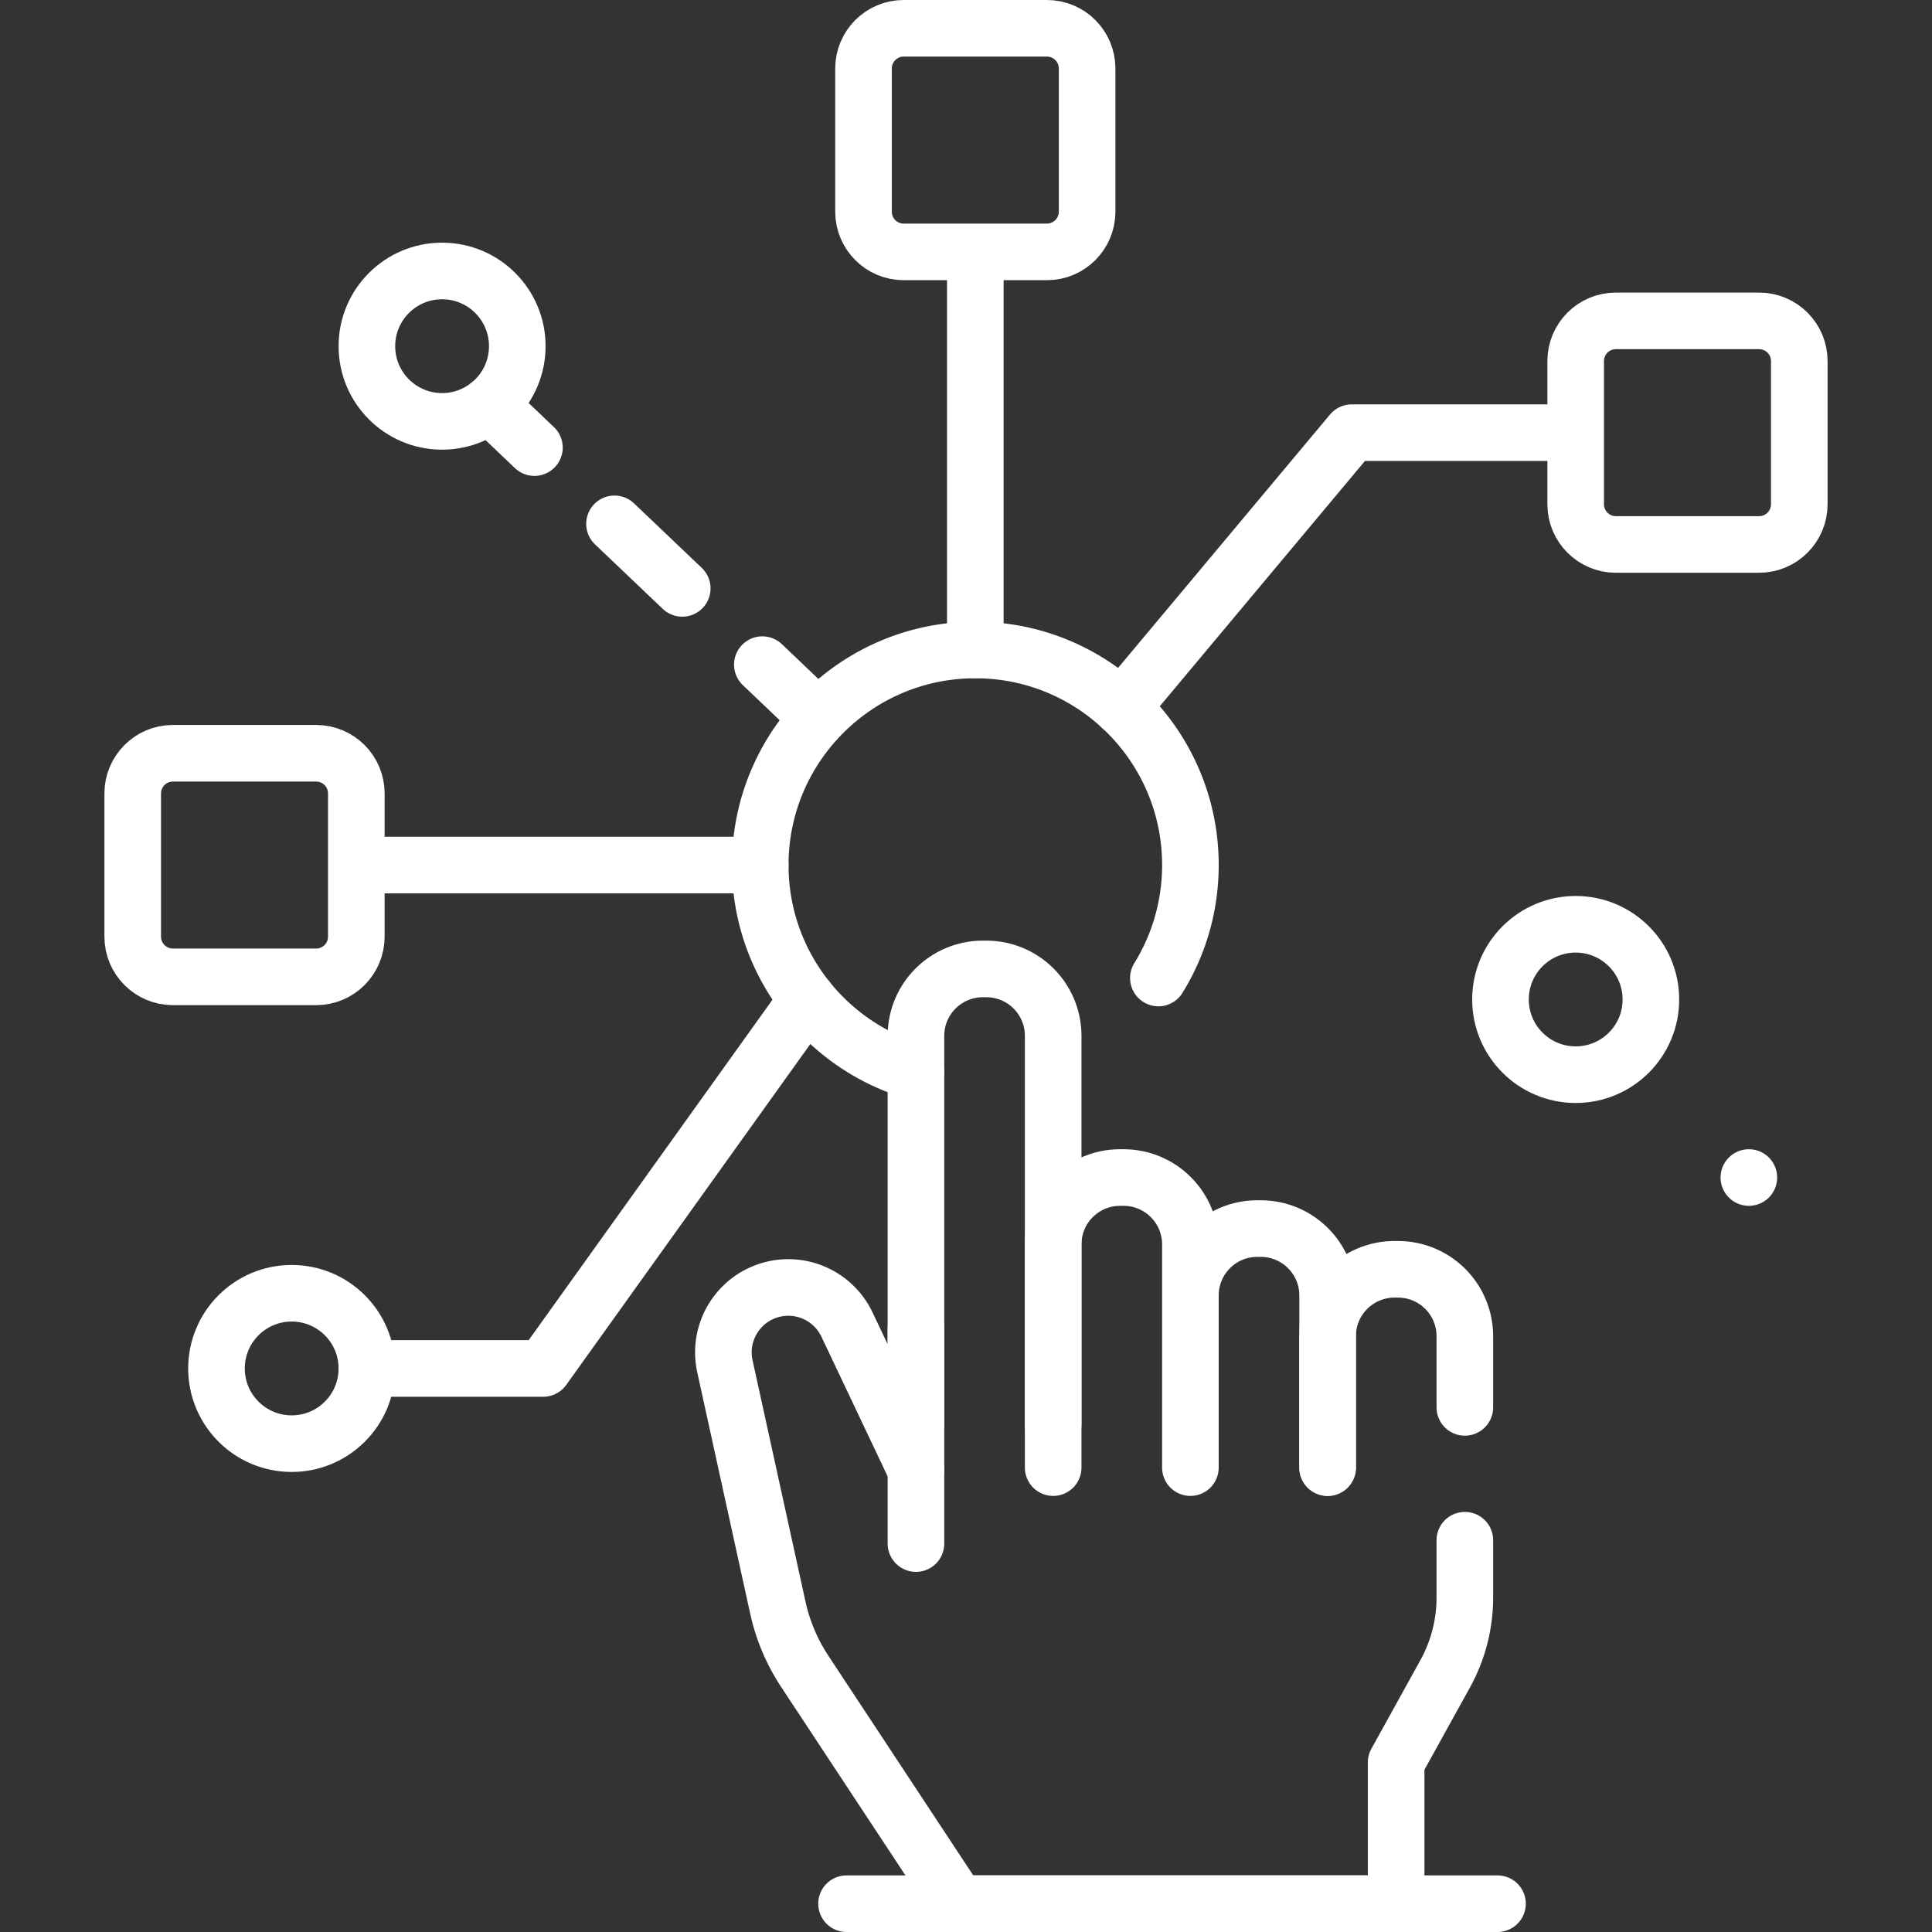
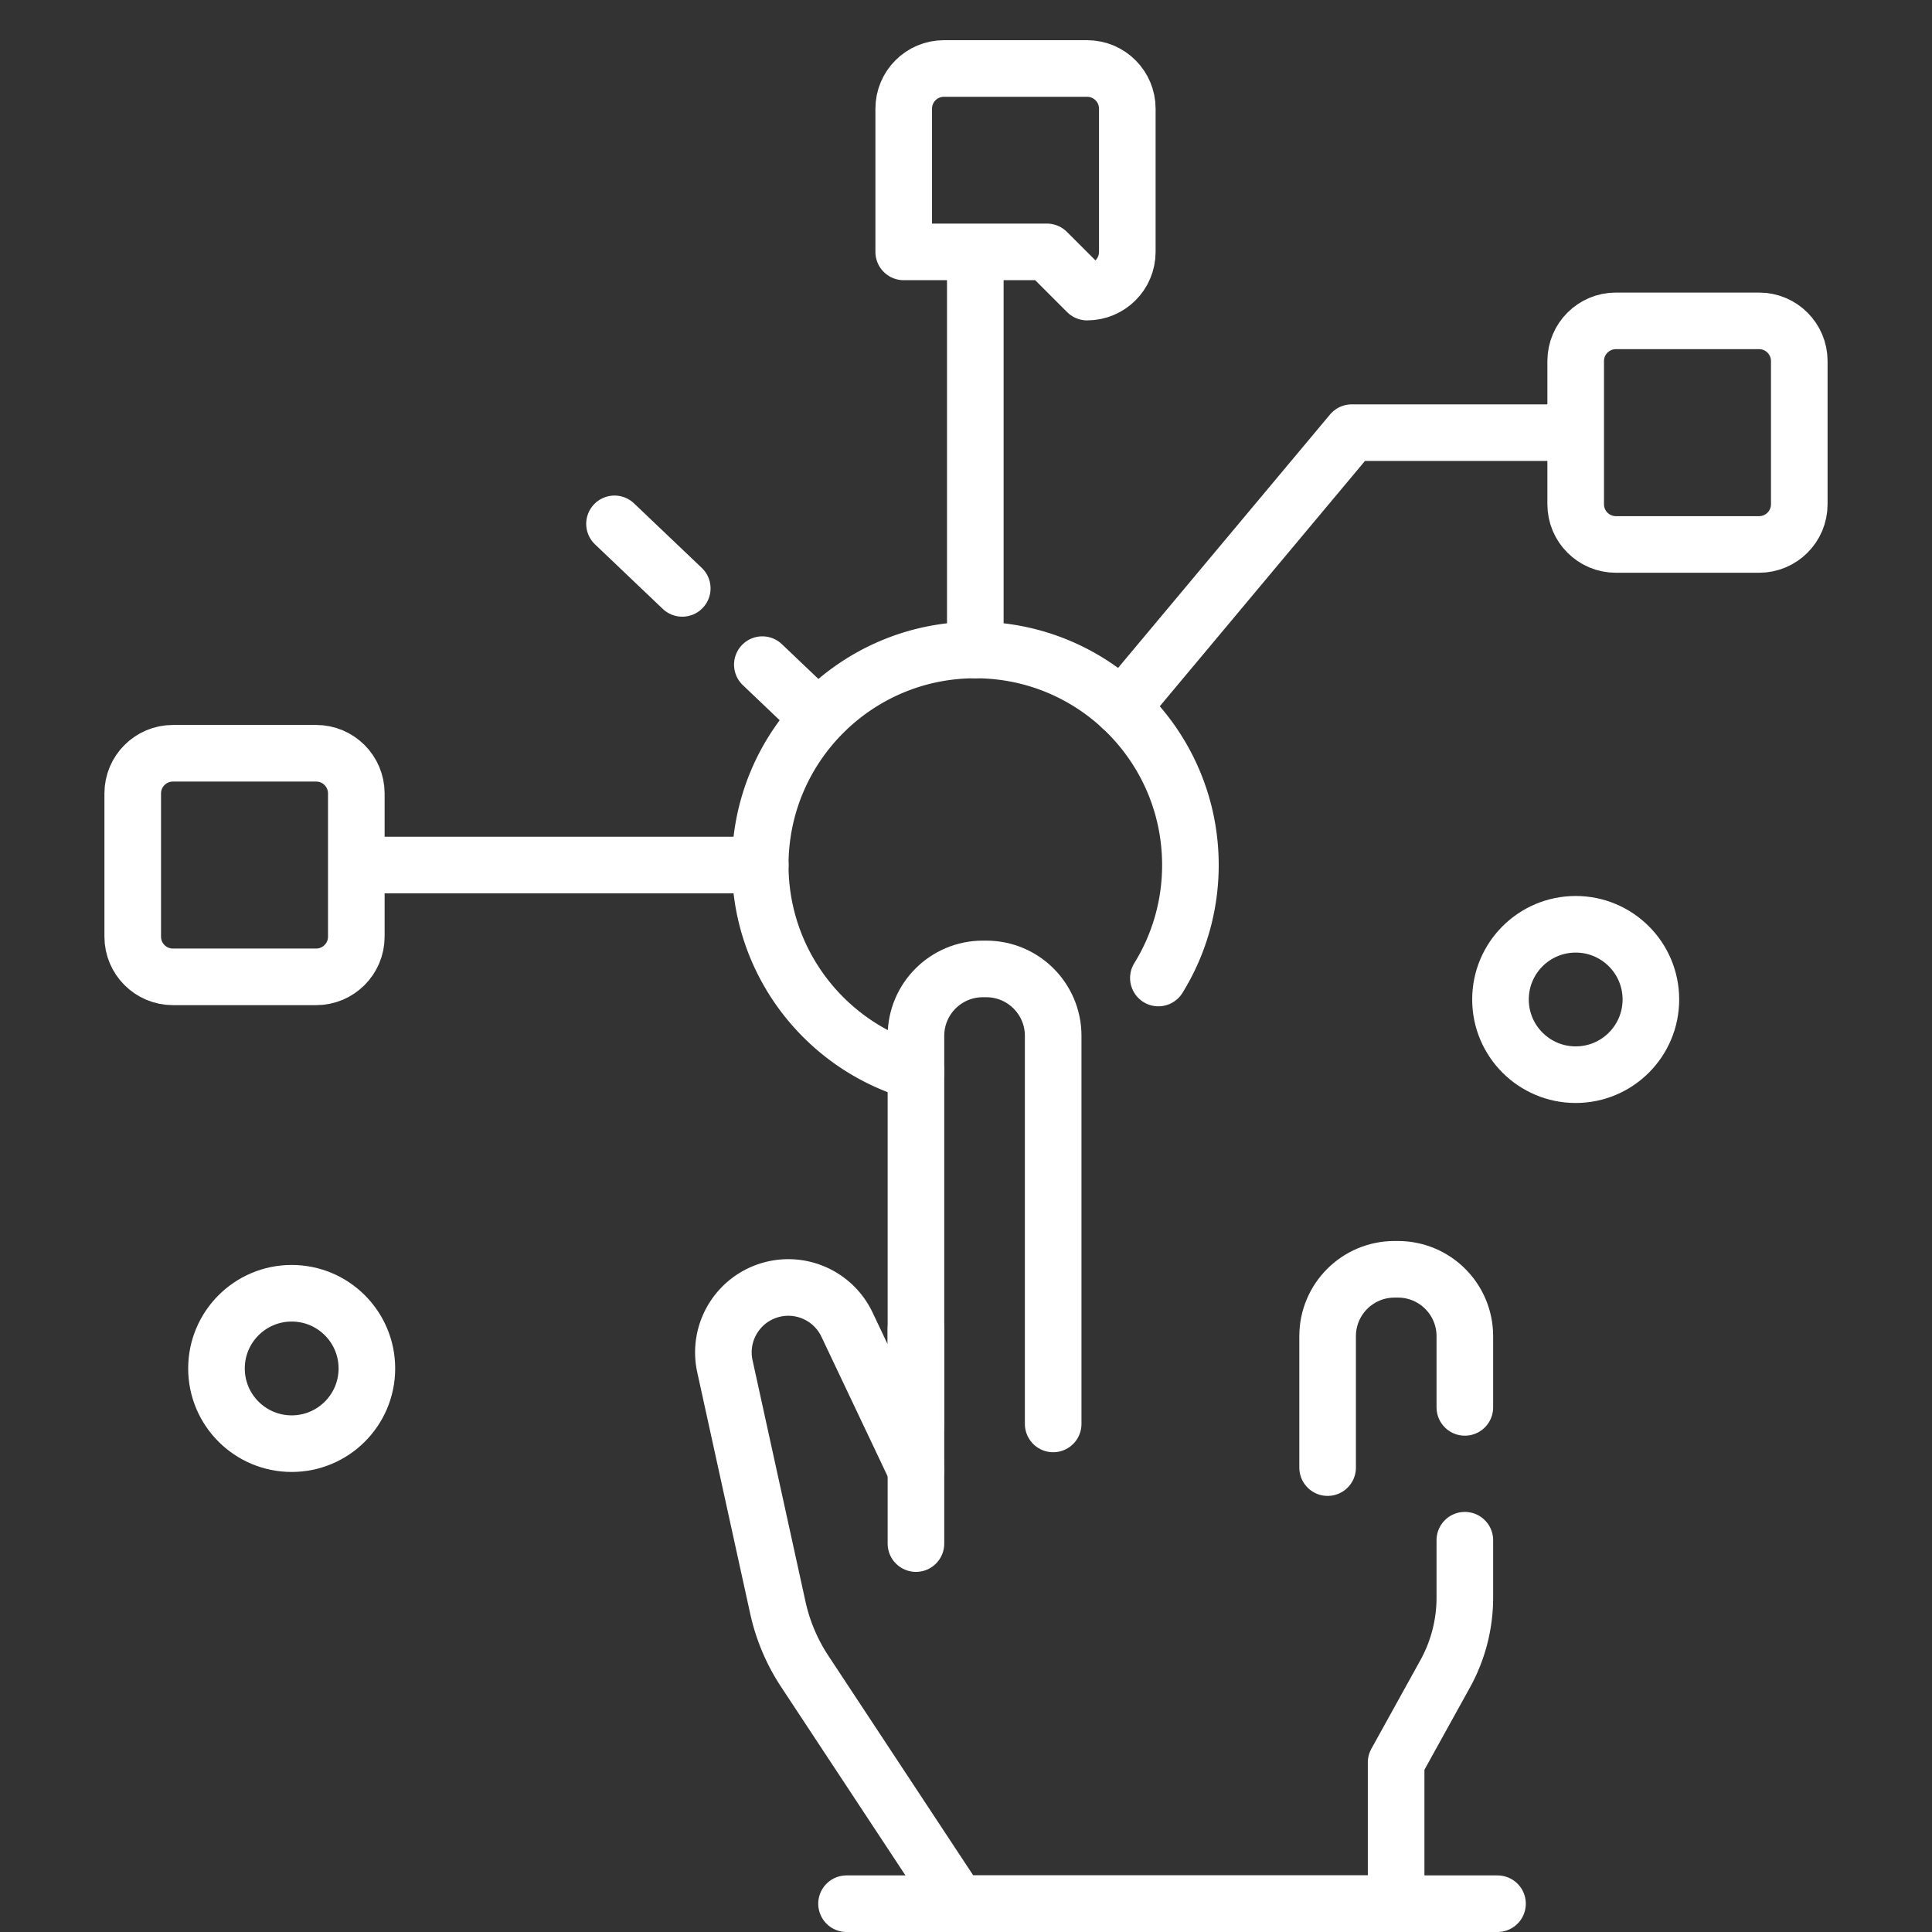
<svg xmlns="http://www.w3.org/2000/svg" version="1.1" width="512" height="512" x="0" y="0" viewBox="0 0 512 512" style="enable-background:new 0 0 512 512" xml:space="preserve">
  <rect x="0" y="0" width="512" height="512" fill="#333333" stroke="none" />
  <g>
    <path d="M306.985 259.18c5.38-8.699 8.485-18.953 8.485-29.93 0-31.48-25.52-57-57-57s-57 25.52-57 57c0 26.02 17.44 47.97 41.27 54.8M388.198 408.176v15.197a41.784 41.784 0 0 1-5.222 20.226l-12.988 23.476V504.5H253.884l-40.625-61.592a50.176 50.176 0 0 1-7.123-16.87l-14.028-63.95c-1.971-8.983 3.471-17.927 12.355-20.307h0a17.206 17.206 0 0 1 19.998 9.248l18.275 38.537v-37.431" style="stroke-width:15;stroke-linecap:round;stroke-linejoin:round;stroke-miterlimit:10;" fill="none" stroke="#ffffff" stroke-width="15" stroke-linecap="round" stroke-linejoin="round" stroke-miterlimit="10" data-original="#000000" opacity="1" />
    <path d="M242.736 377.356V274.502c0-9.79 7.936-17.726 17.726-17.726h.914c9.79 0 17.726 7.936 17.726 17.726v102.853" style="stroke-width:15;stroke-linecap:round;stroke-linejoin:round;stroke-miterlimit:10;" fill="none" stroke="#ffffff" stroke-width="15" stroke-linecap="round" stroke-linejoin="round" stroke-miterlimit="10" data-original="#000000" opacity="1" />
-     <path d="M279.101 388.931v-59.149c0-9.79 7.936-17.726 17.726-17.726h.914c9.79 0 17.726 7.936 17.726 17.726v59.149M315.467 388.931V343.31c0-9.79 7.936-17.726 17.726-17.726h.914c9.79 0 17.726 7.936 17.726 17.726v45.622" style="stroke-width:15;stroke-linecap:round;stroke-linejoin:round;stroke-miterlimit:10;" fill="none" stroke="#ffffff" stroke-width="15" stroke-linecap="round" stroke-linejoin="round" stroke-miterlimit="10" data-original="#000000" opacity="1" />
-     <path d="M351.832 388.931v-34.827c0-9.79 7.936-17.726 17.726-17.726h.914c9.79 0 17.726 7.936 17.726 17.726v18.867M242.736 389.566v19.499M396.856 504.5H224.341M277.444 66.754h-37.95c-5.883 0-10.652-4.769-10.652-10.652v-37.95c0-5.883 4.769-10.652 10.652-10.652h37.95c5.883 0 10.652 4.769 10.652 10.652v37.95c-.001 5.883-4.769 10.652-10.652 10.652zM466.175 144.288h-37.95c-5.883 0-10.652-4.769-10.652-10.652v-37.95c0-5.883 4.769-10.652 10.652-10.652h37.95c5.883 0 10.652 4.769 10.652 10.652v37.95c-.001 5.883-4.77 10.652-10.652 10.652zM83.776 258.876h-37.95c-5.883 0-10.652-4.769-10.652-10.652v-37.95c0-5.883 4.769-10.652 10.652-10.652h37.95c5.883 0 10.652 4.769 10.652 10.652v37.95c-.001 5.884-4.77 10.652-10.652 10.652zM201.471 229.25H94.427M258.469 172.252V66.754M417.573 114.661h-59.351l-60.938 72.855" style="stroke-width:15;stroke-linecap:round;stroke-linejoin:round;stroke-miterlimit:10;" fill="none" stroke="#ffffff" stroke-width="15" stroke-linecap="round" stroke-linejoin="round" stroke-miterlimit="10" data-original="#000000" opacity="1" />
+     <path d="M351.832 388.931v-34.827c0-9.79 7.936-17.726 17.726-17.726h.914c9.79 0 17.726 7.936 17.726 17.726v18.867M242.736 389.566v19.499M396.856 504.5H224.341M277.444 66.754h-37.95v-37.95c0-5.883 4.769-10.652 10.652-10.652h37.95c5.883 0 10.652 4.769 10.652 10.652v37.95c-.001 5.883-4.769 10.652-10.652 10.652zM466.175 144.288h-37.95c-5.883 0-10.652-4.769-10.652-10.652v-37.95c0-5.883 4.769-10.652 10.652-10.652h37.95c5.883 0 10.652 4.769 10.652 10.652v37.95c-.001 5.883-4.77 10.652-10.652 10.652zM83.776 258.876h-37.95c-5.883 0-10.652-4.769-10.652-10.652v-37.95c0-5.883 4.769-10.652 10.652-10.652h37.95c5.883 0 10.652 4.769 10.652 10.652v37.95c-.001 5.884-4.77 10.652-10.652 10.652zM201.471 229.25H94.427M258.469 172.252V66.754M417.573 114.661h-59.351l-60.938 72.855" style="stroke-width:15;stroke-linecap:round;stroke-linejoin:round;stroke-miterlimit:10;" fill="none" stroke="#ffffff" stroke-width="15" stroke-linecap="round" stroke-linejoin="round" stroke-miterlimit="10" data-original="#000000" opacity="1" />
    <circle cx="77.299" cy="362.655" r="19.929" style="stroke-width:15;stroke-linecap:round;stroke-linejoin:round;stroke-miterlimit:10;" fill="none" stroke="#ffffff" stroke-width="15" stroke-linecap="round" stroke-linejoin="round" stroke-miterlimit="10" data-original="#000000" opacity="1" />
-     <circle cx="117.158" cy="91.739" r="19.929" style="stroke-width:15;stroke-linecap:round;stroke-linejoin:round;stroke-miterlimit:10;" fill="none" stroke="#ffffff" stroke-width="15" stroke-linecap="round" stroke-linejoin="round" stroke-miterlimit="10" data-original="#000000" opacity="1" />
    <circle cx="417.573" cy="264.873" r="19.929" style="stroke-width:15;stroke-linecap:round;stroke-linejoin:round;stroke-miterlimit:10;" fill="none" stroke="#ffffff" stroke-width="15" stroke-linecap="round" stroke-linejoin="round" stroke-miterlimit="10" data-original="#000000" opacity="1" />
-     <path d="M97.229 362.655h46.73l70.018-97.782M463.465 312.057h0" style="stroke-width:15;stroke-linecap:round;stroke-linejoin:round;stroke-miterlimit:10;" fill="none" stroke="#ffffff" stroke-width="15" stroke-linecap="round" stroke-linejoin="round" stroke-miterlimit="10" data-original="#000000" opacity="1" />
-     <path d="m129.679 107.239 11.948 11.379" style="stroke-width:15;stroke-linecap:round;stroke-linejoin:round;" fill="none" stroke="#ffffff" stroke-width="15" stroke-linecap="round" stroke-linejoin="round" data-original="#000000" opacity="1" />
    <path d="m162.849 138.827 28.568 27.205" style="stroke-width:15;stroke-linecap:round;stroke-linejoin:round;stroke-dasharray:24.797,29.305;" fill="none" stroke="#ffffff" stroke-width="15" stroke-linecap="round" stroke-linejoin="round" stroke-dasharray="24.797,29.305" data-original="#000000" opacity="1" />
    <path d="m202.028 176.137 11.949 11.379" style="stroke-width:15;stroke-linecap:round;stroke-linejoin:round;" fill="none" stroke="#ffffff" stroke-width="15" stroke-linecap="round" stroke-linejoin="round" data-original="#000000" opacity="1" />
  </g>
</svg>